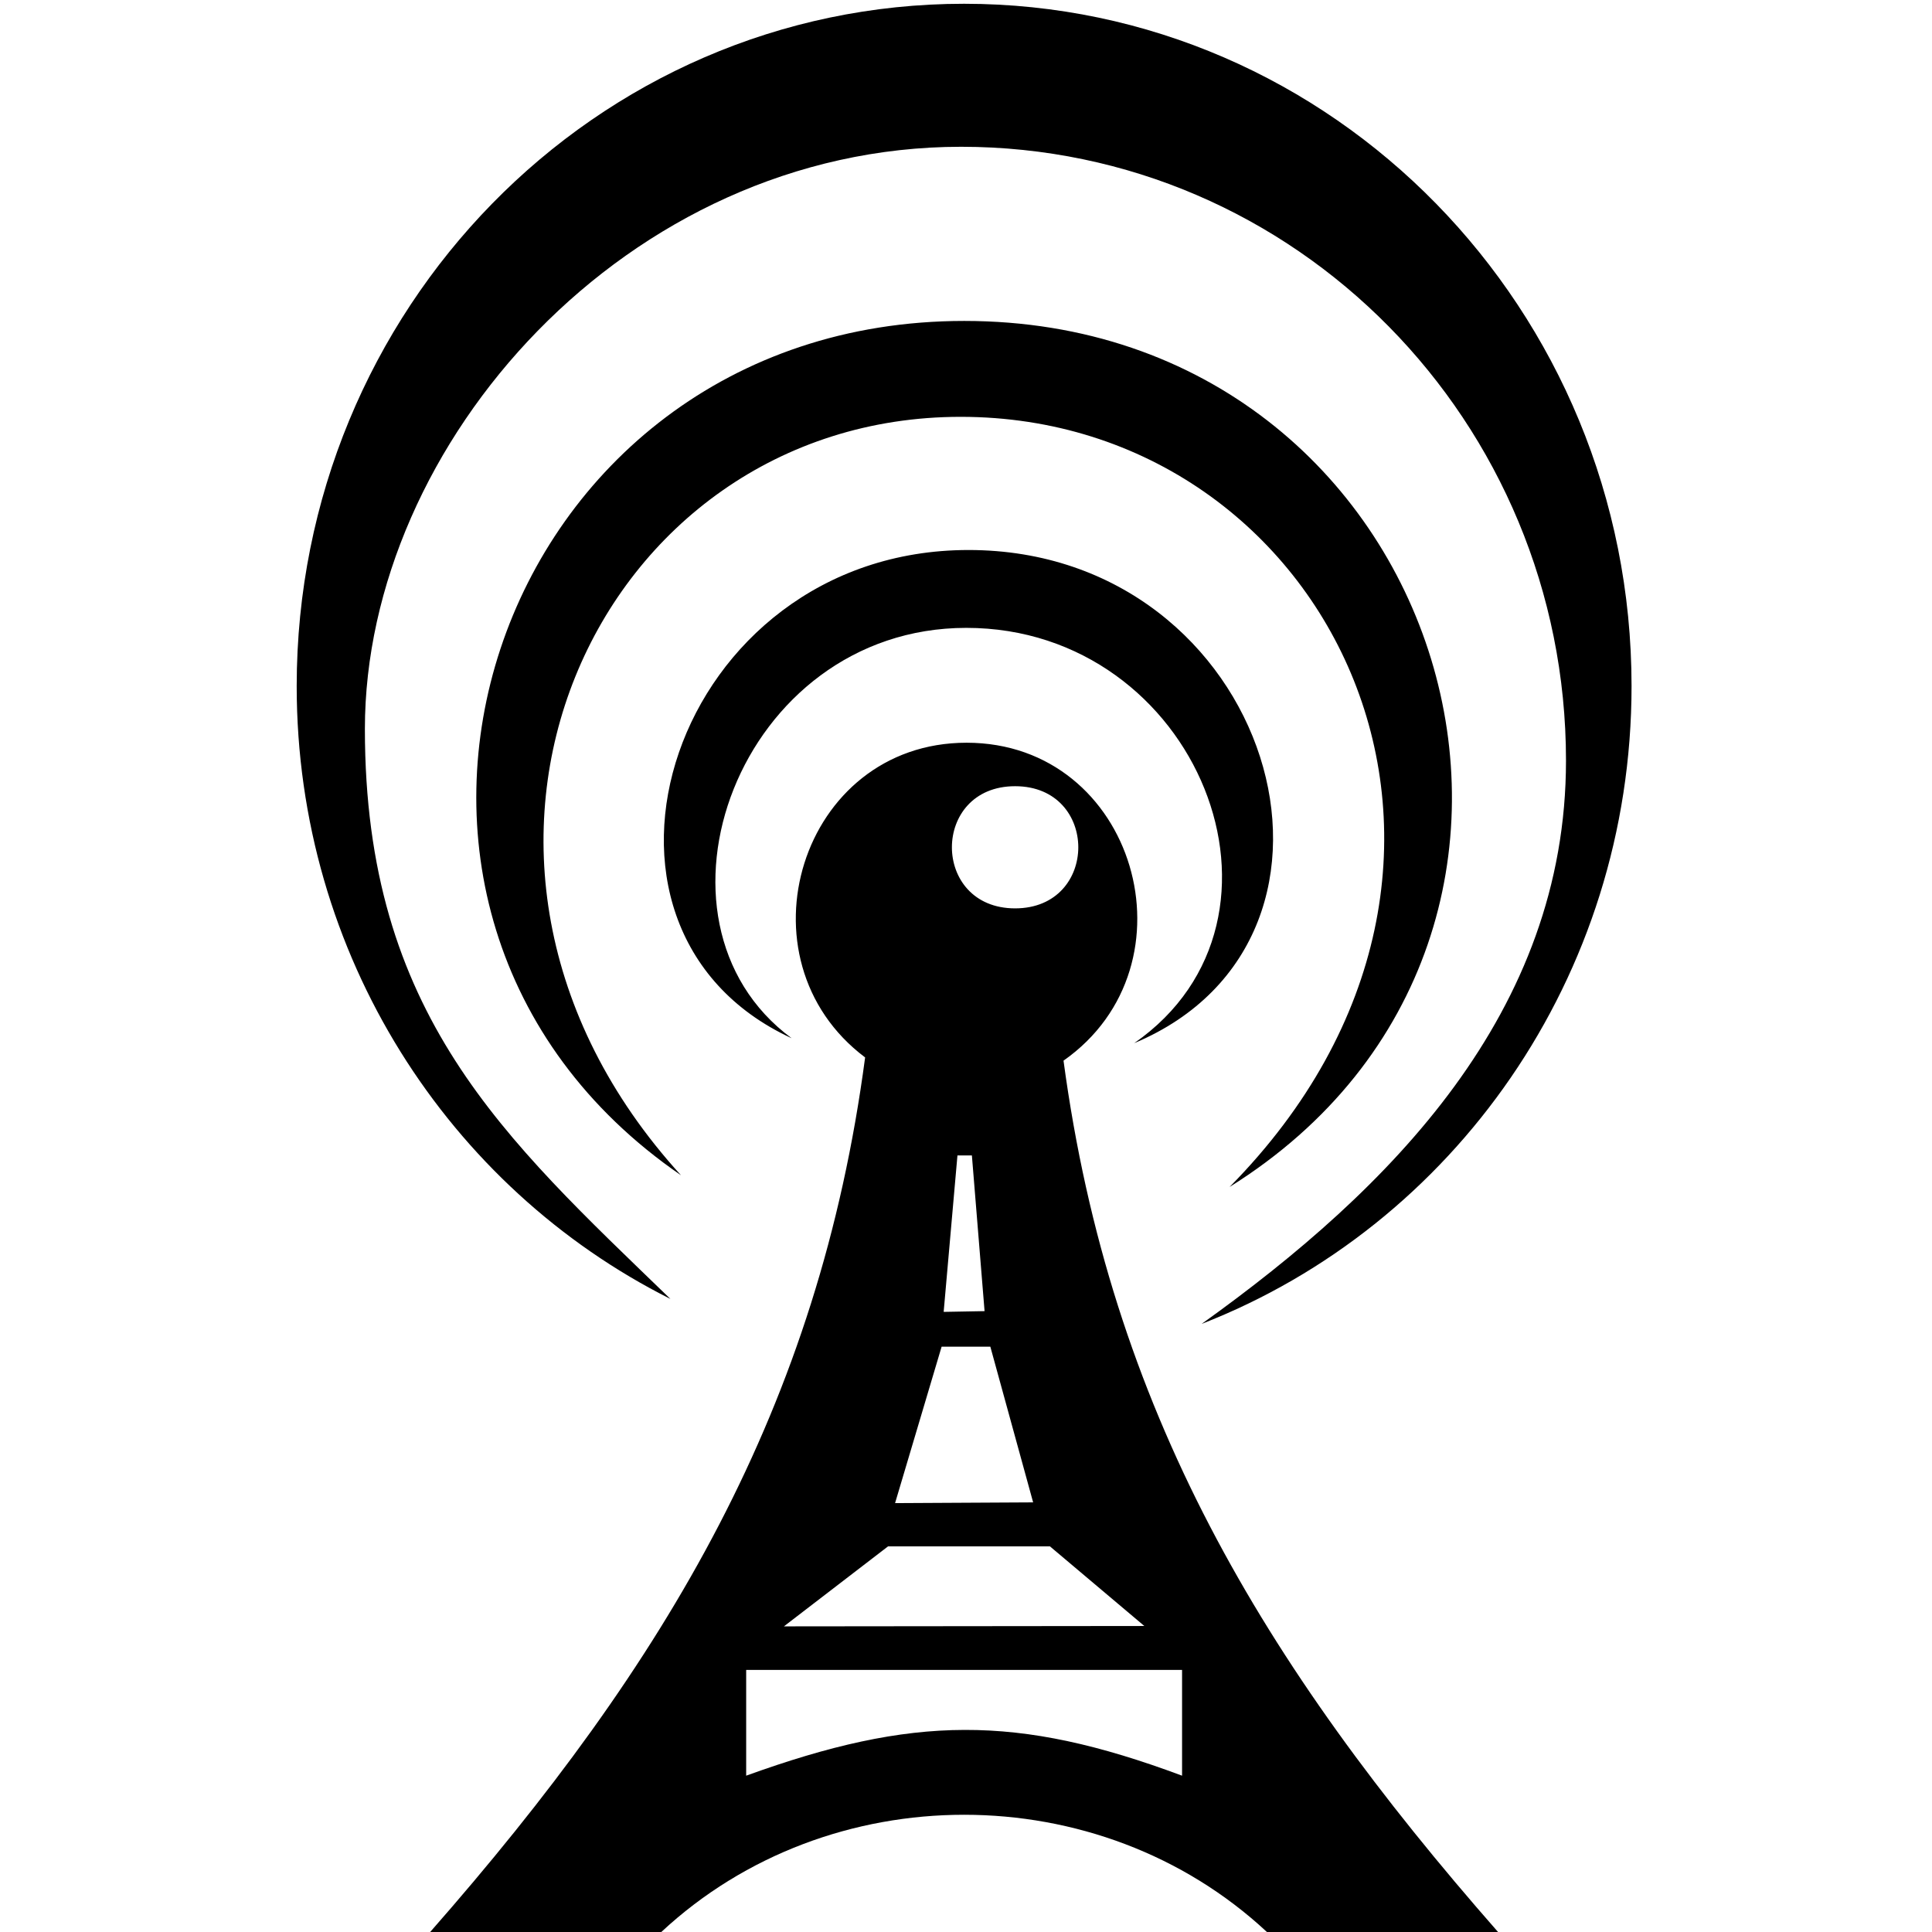
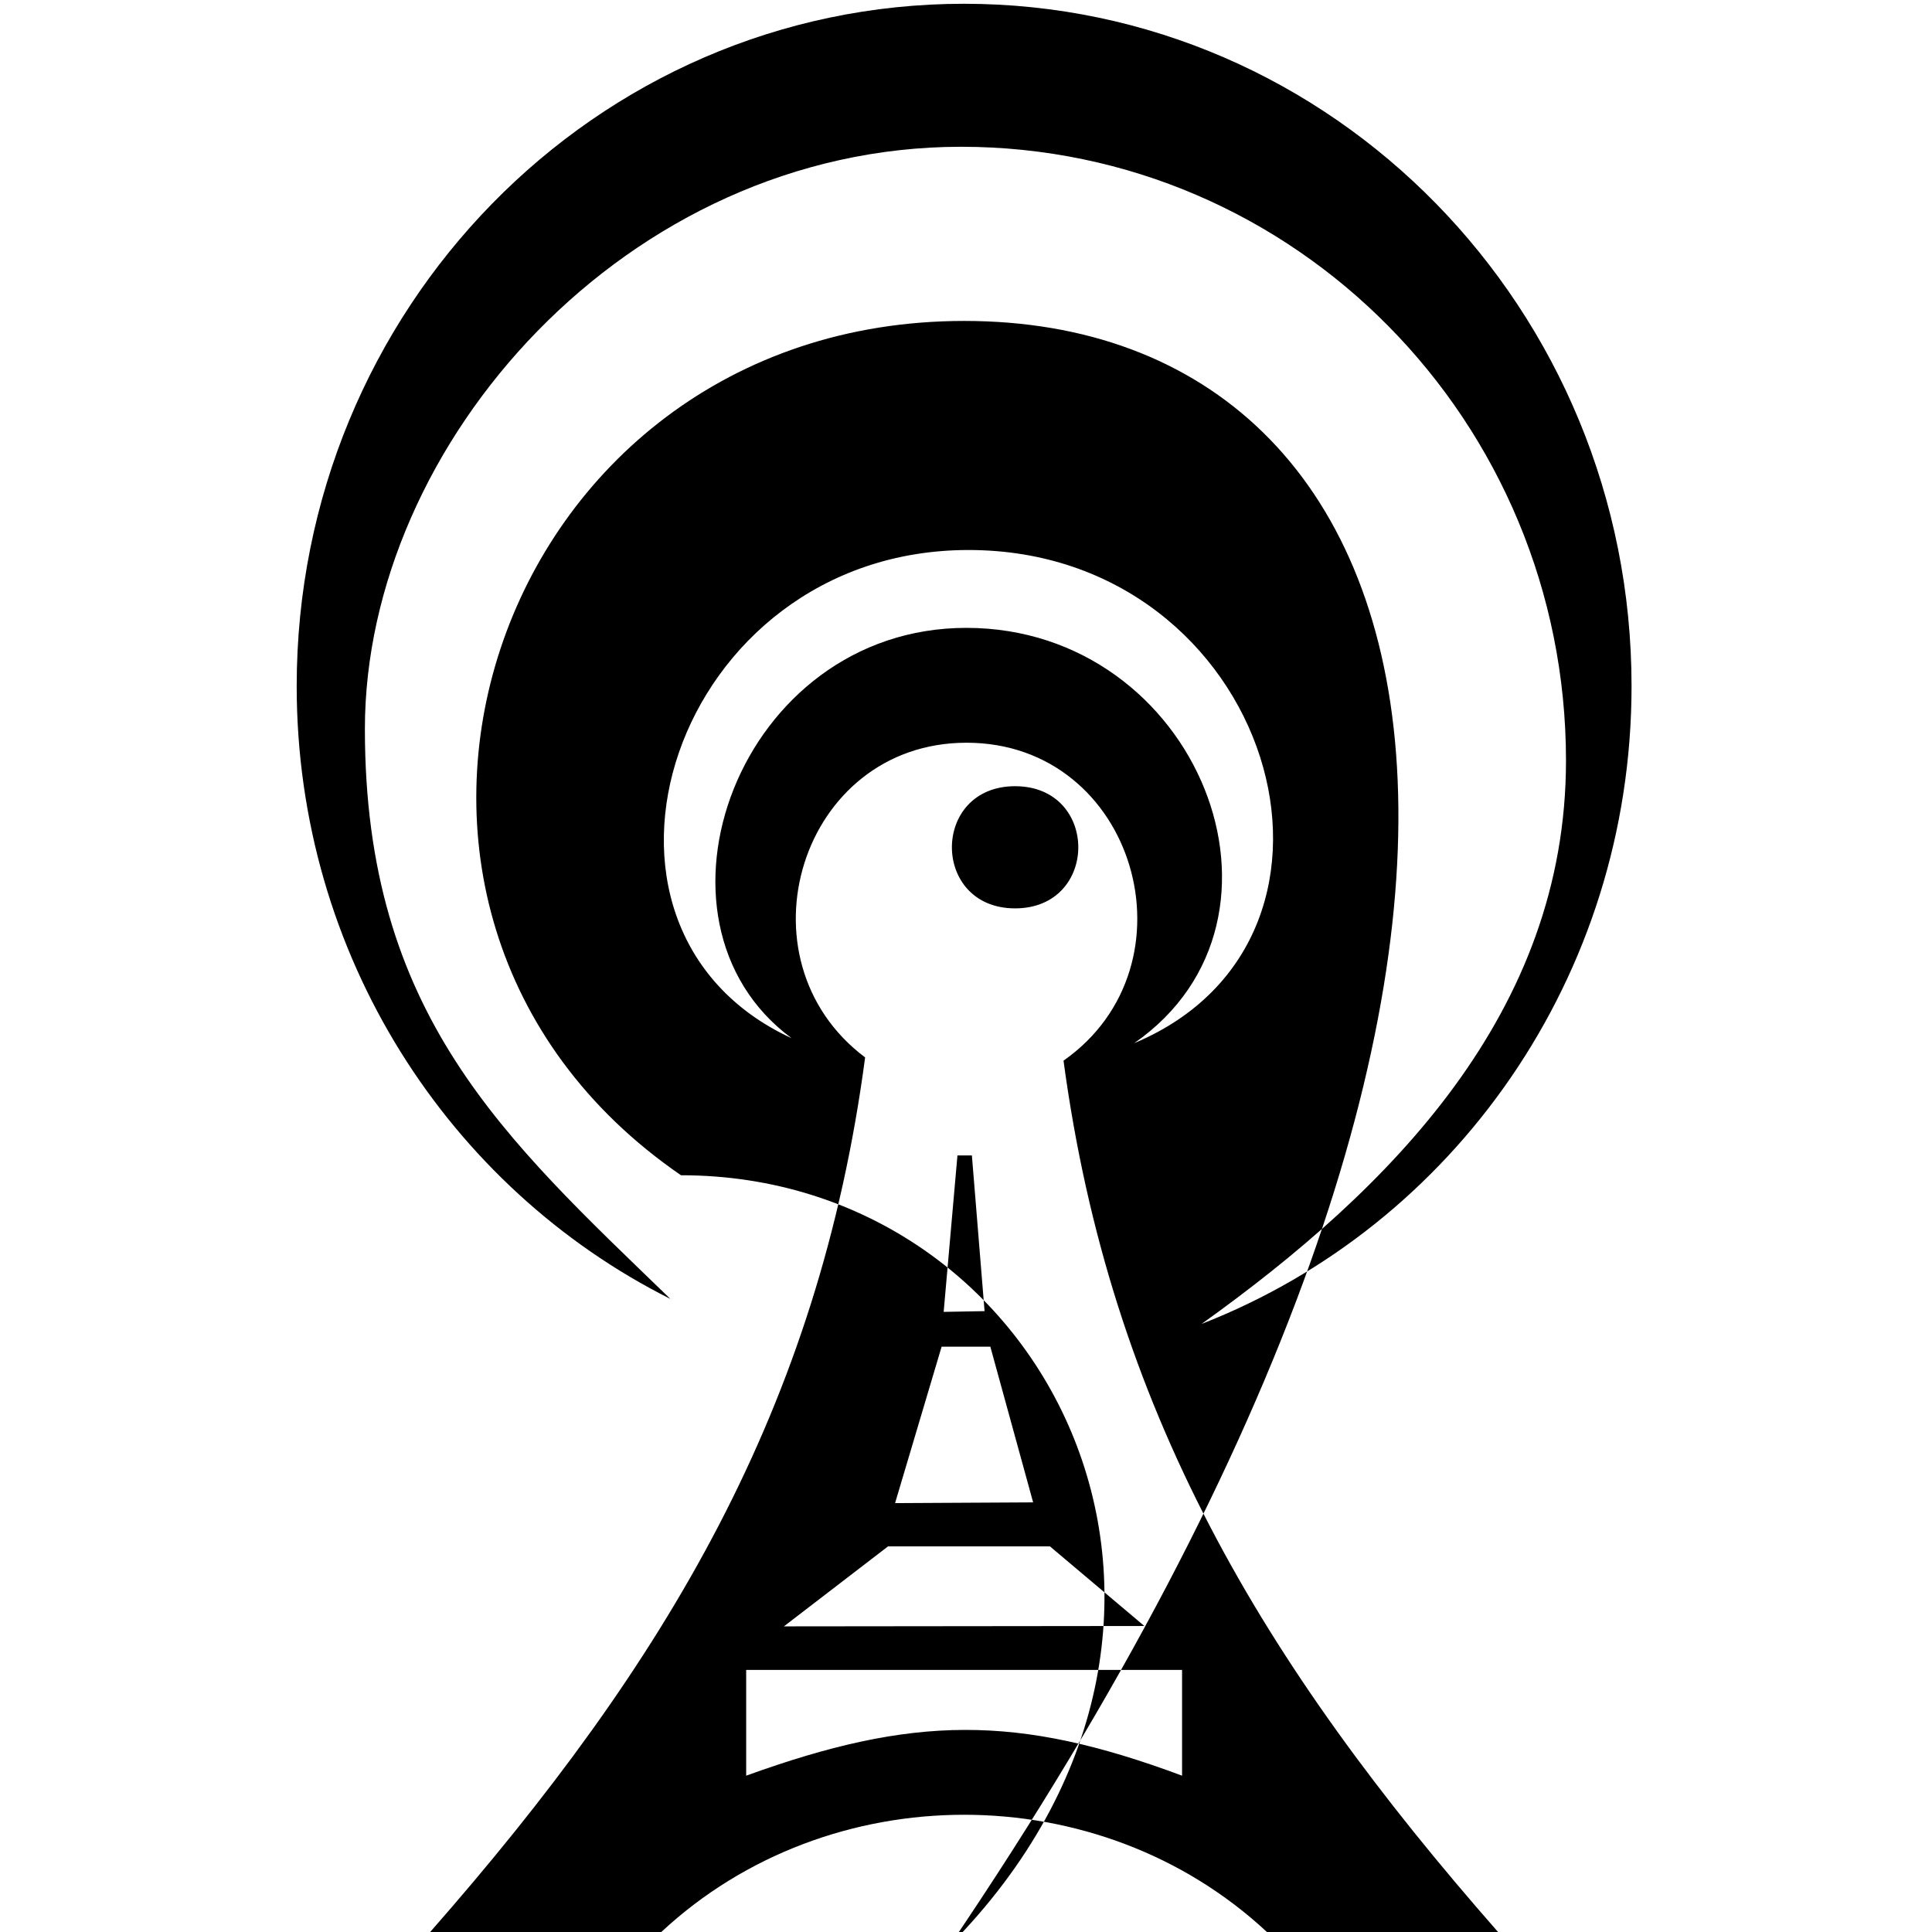
<svg xmlns="http://www.w3.org/2000/svg" version="1.1" x="0px" y="0px" viewBox="0 0 164 164" enable-background="new 0 0 164 164" xml:space="preserve">
-   <path fill-rule="evenodd" clip-rule="evenodd" d="M82.048,63.047c14.35,0,19.795,18.873,8.23,26.988  c3.976,29.536,16.832,51.127,36.886,73.965h-19.62c-14.251-13.269-37.157-13.269-51.408,0h-19.62  c20.116-22.908,32.989-44.562,36.921-74.239C62.333,81.418,67.919,63.047,82.048,63.047L82.048,63.047z M82.215,46.688  c-25.118,0-35.434,32.027-15.015,41.444c-13.549-9.991-4.504-34.835,14.828-34.835c19.643,0,29.508,24.659,14.251,35.253  C117.8,79.526,107.922,46.688,82.215,46.688L82.215,46.688z M81.851,27.243c-40.225,0-56.745,50.046-24.046,72.519  C33.181,72.75,50.592,35.383,81.55,35.383c31.458,0,49.938,37.899,22.824,65.375C138.838,79.225,123.021,27.243,81.851,27.243  L81.851,27.243z M81.84,0.32c-31.29,0-56.655,25.932-56.655,57.92c0,22.842,12.935,42.592,31.723,52.021  c-14.121-13.663-25.934-24.143-25.934-48.38c0-24.237,22.256-49.422,50.613-49.422c28.356,0,51.344,23.328,51.344,52.104  c0,21.412-14.924,36.36-30.926,47.816c21.333-8.31,36.491-29.413,36.491-54.14C138.496,26.251,113.13,0.32,81.84,0.32L81.84,0.32z   M89.126,131.266H75.382l-8.839,6.79l30.595-0.032L89.126,131.266L89.126,131.266z M82.5,98.082h-1.226l-1.17,13.278l3.472-0.063  L82.5,98.082L82.5,98.082z M63.34,141.752v8.979c14.146-5.12,22.958-5.241,37.001,0c0-2.993,0-5.986,0-8.979H63.34L63.34,141.752z   M84.066,114.315h-4.136l-3.951,13.279l11.72-0.063L84.066,114.315L84.066,114.315z M86.168,66.738c-7.153,0-7.153,10.37,0,10.37  C93.32,77.108,93.32,66.738,86.168,66.738z" />
+   <path fill-rule="evenodd" clip-rule="evenodd" d="M82.048,63.047c14.35,0,19.795,18.873,8.23,26.988  c3.976,29.536,16.832,51.127,36.886,73.965h-19.62c-14.251-13.269-37.157-13.269-51.408,0h-19.62  c20.116-22.908,32.989-44.562,36.921-74.239C62.333,81.418,67.919,63.047,82.048,63.047L82.048,63.047z M82.215,46.688  c-25.118,0-35.434,32.027-15.015,41.444c-13.549-9.991-4.504-34.835,14.828-34.835c19.643,0,29.508,24.659,14.251,35.253  C117.8,79.526,107.922,46.688,82.215,46.688L82.215,46.688z M81.851,27.243c-40.225,0-56.745,50.046-24.046,72.519  c31.458,0,49.938,37.899,22.824,65.375C138.838,79.225,123.021,27.243,81.851,27.243  L81.851,27.243z M81.84,0.32c-31.29,0-56.655,25.932-56.655,57.92c0,22.842,12.935,42.592,31.723,52.021  c-14.121-13.663-25.934-24.143-25.934-48.38c0-24.237,22.256-49.422,50.613-49.422c28.356,0,51.344,23.328,51.344,52.104  c0,21.412-14.924,36.36-30.926,47.816c21.333-8.31,36.491-29.413,36.491-54.14C138.496,26.251,113.13,0.32,81.84,0.32L81.84,0.32z   M89.126,131.266H75.382l-8.839,6.79l30.595-0.032L89.126,131.266L89.126,131.266z M82.5,98.082h-1.226l-1.17,13.278l3.472-0.063  L82.5,98.082L82.5,98.082z M63.34,141.752v8.979c14.146-5.12,22.958-5.241,37.001,0c0-2.993,0-5.986,0-8.979H63.34L63.34,141.752z   M84.066,114.315h-4.136l-3.951,13.279l11.72-0.063L84.066,114.315L84.066,114.315z M86.168,66.738c-7.153,0-7.153,10.37,0,10.37  C93.32,77.108,93.32,66.738,86.168,66.738z" />
</svg>